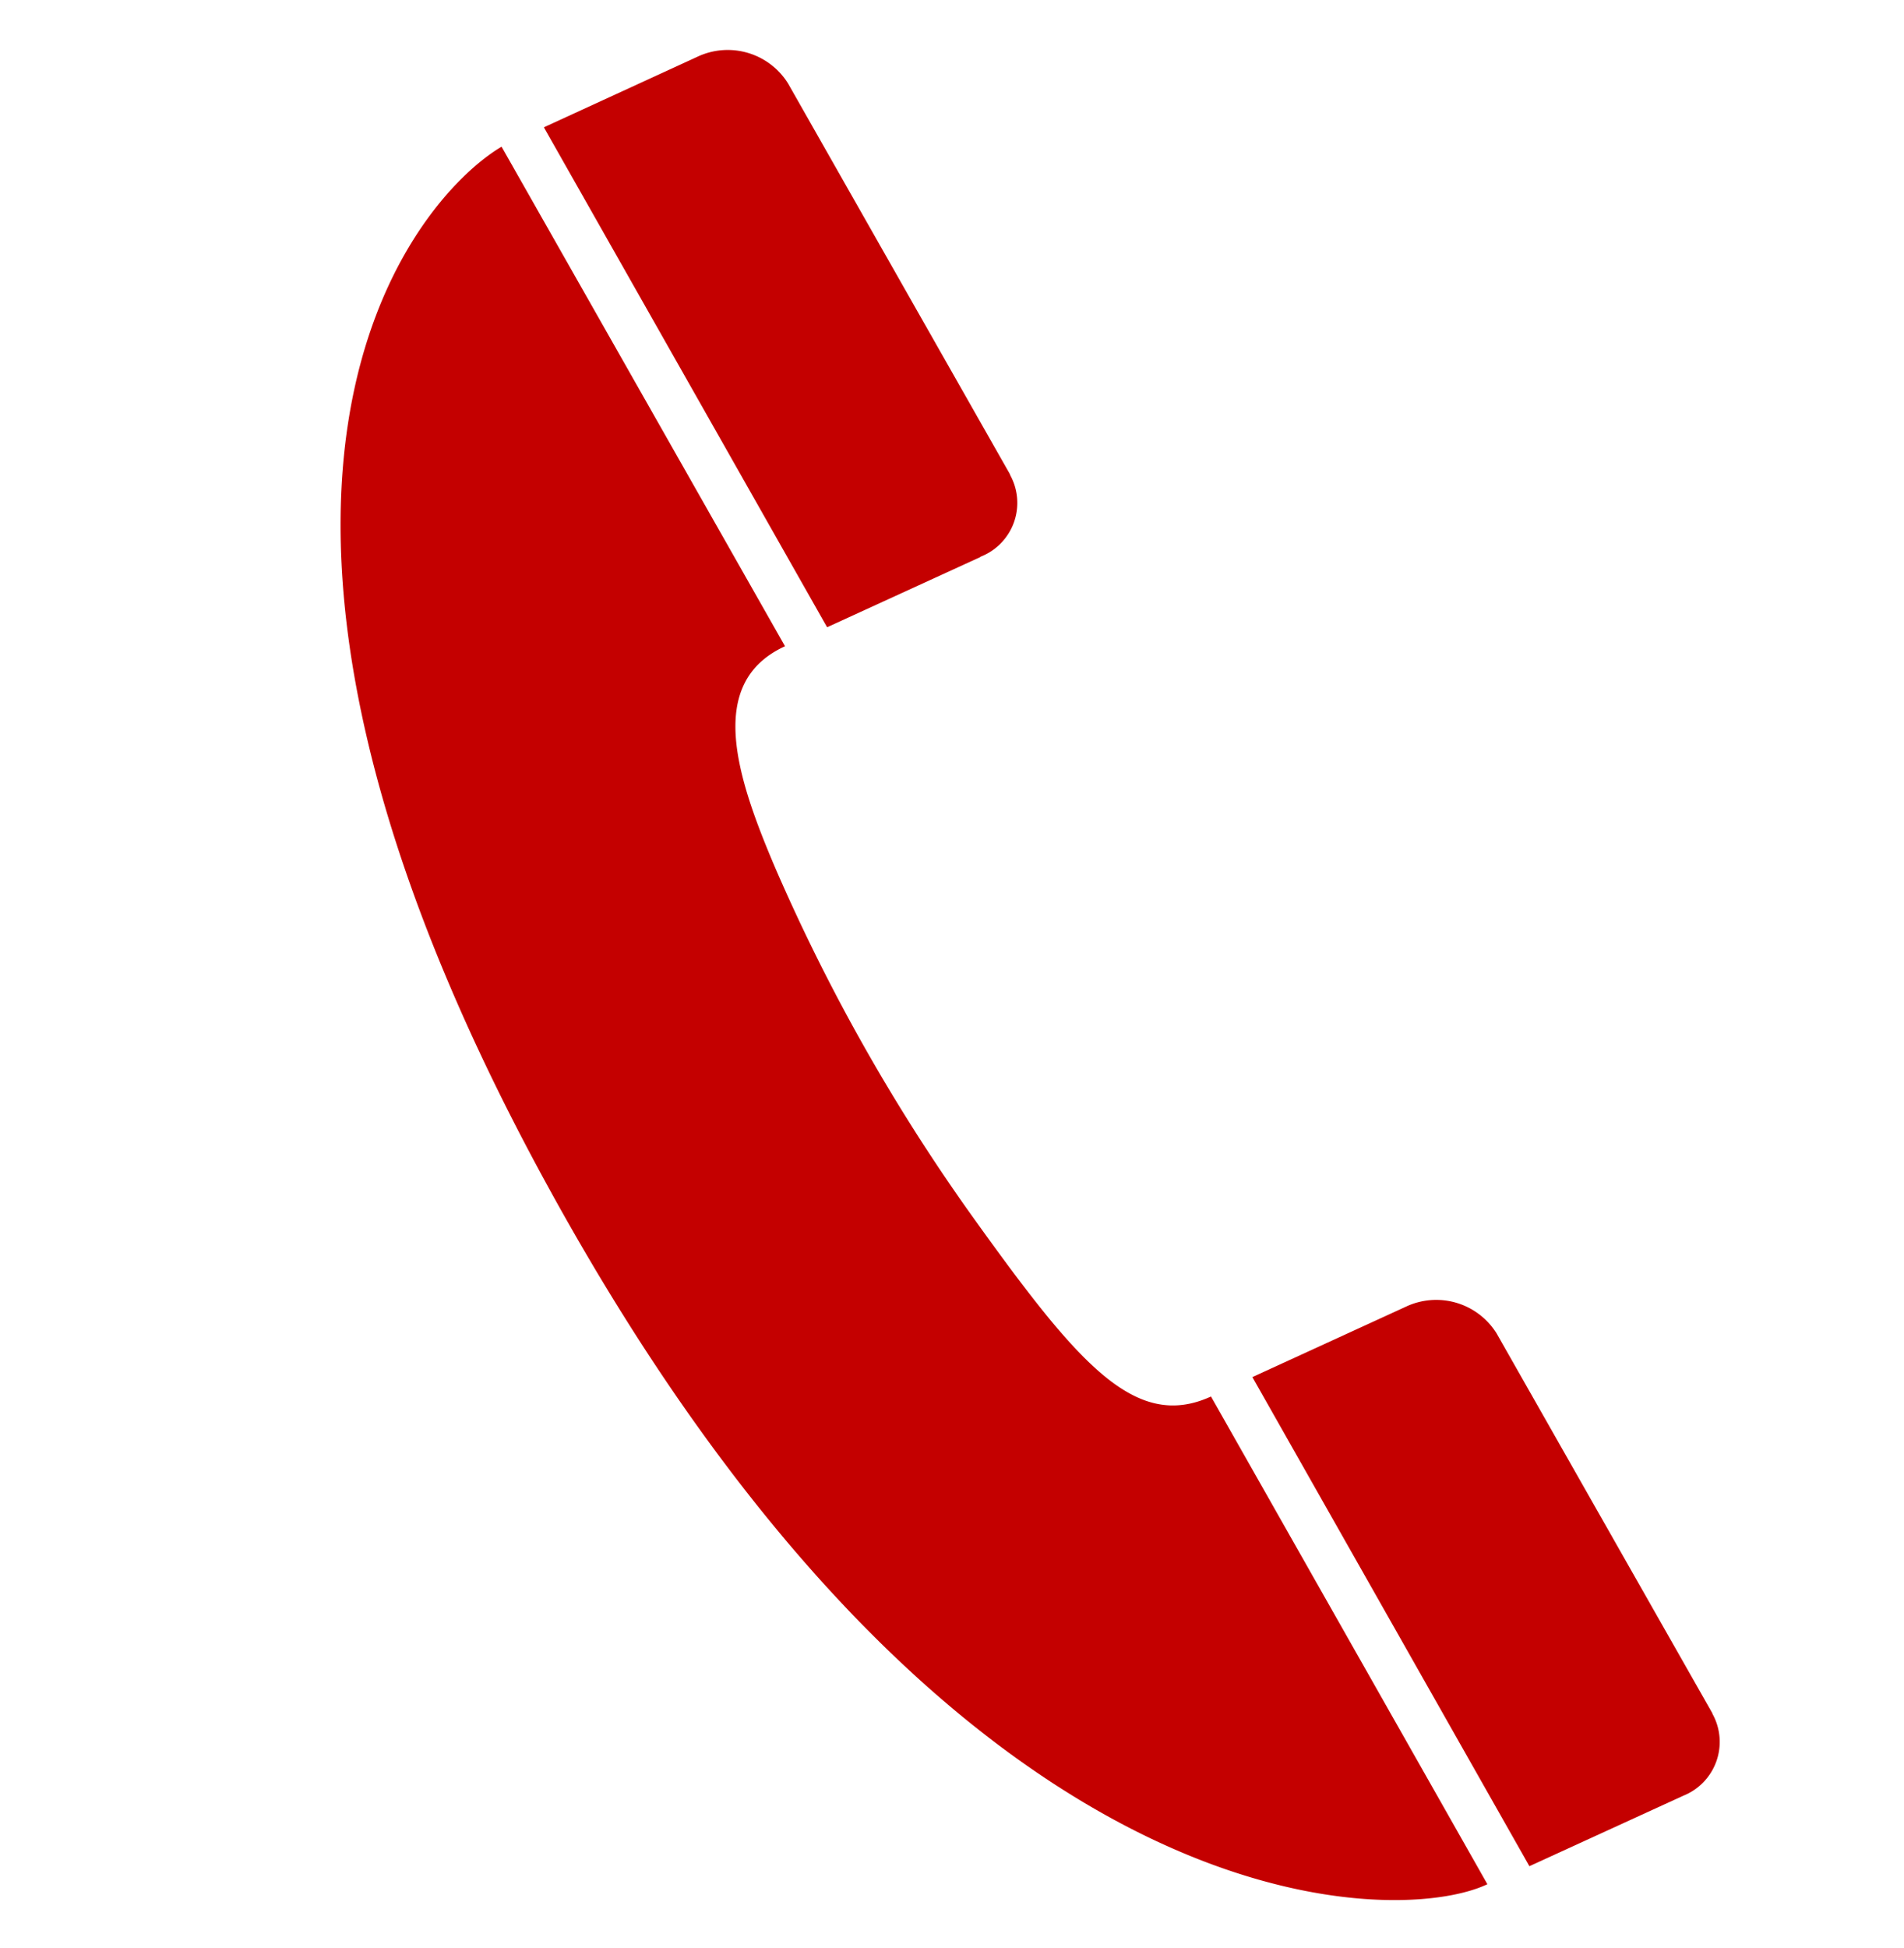
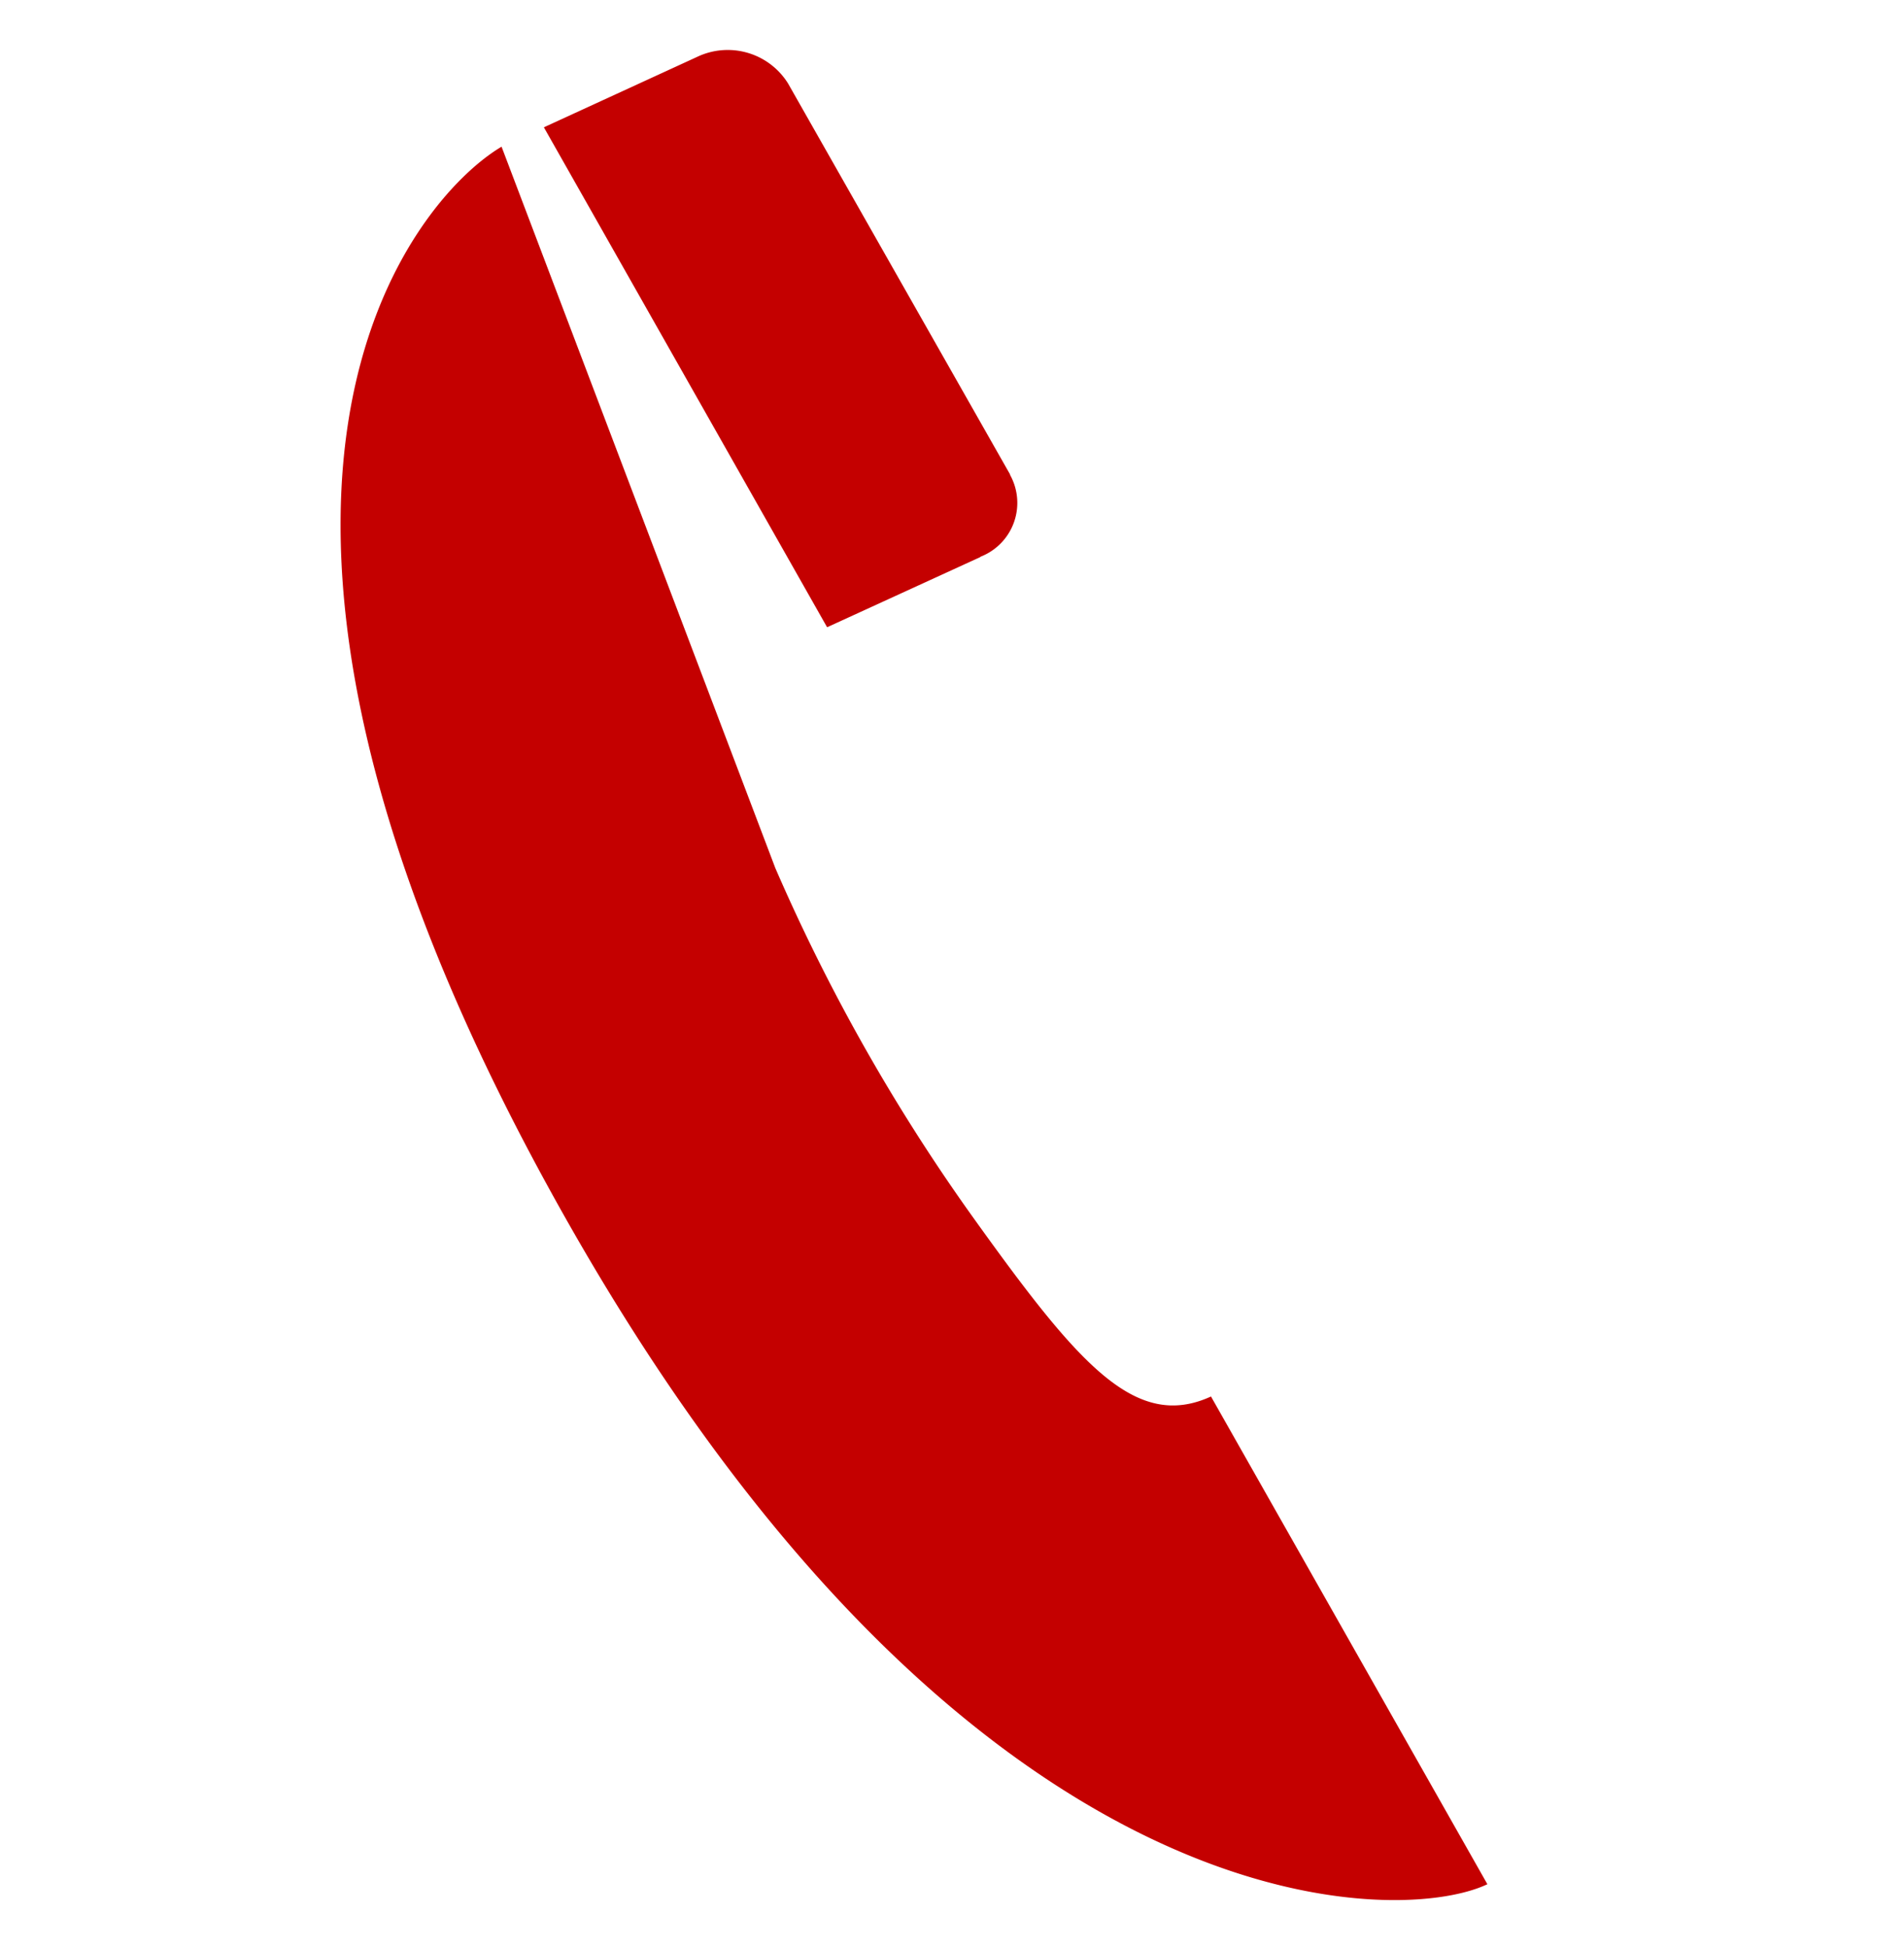
<svg xmlns="http://www.w3.org/2000/svg" width="42.412" height="43.379" viewBox="0 0 42.412 43.379">
  <g transform="matrix(0.951, 0.309, -0.309, 0.951, 11.073, -0.456)">
-     <path d="M1.359-.04c-1.472,1.666-4.862,9.5,8.2,21.762,13.769,12.93,23.019,9.8,24.643,8.252l-9.212-8.427c-1.366,1.255-3.038.224-6.24-2.131a42.187,42.187,0,0,1-6.626-6.061c-1.465-1.679-2.75-3.45-1.322-4.766Z" transform="translate(-0.114 3.55)" fill="#c40000" />
-     <path d="M11.914,8.772A1.291,1.291,0,0,0,11.97,6.83V6.824L4.779.259A1.585,1.585,0,0,0,2.672.324L-.092,2.868,9.143,11.32l2.764-2.541Z" transform="translate(25.711 21.533)" fill="#c40000" />
+     <path d="M1.359-.04c-1.472,1.666-4.862,9.5,8.2,21.762,13.769,12.93,23.019,9.8,24.643,8.252l-9.212-8.427c-1.366,1.255-3.038.224-6.24-2.131a42.187,42.187,0,0,1-6.626-6.061Z" transform="translate(-0.114 3.55)" fill="#c40000" />
    <path d="M12.114,8.959a1.286,1.286,0,0,0,.062-1.937V7.015L4.779.26A1.584,1.584,0,0,0,2.672.322L-.092,2.87l9.441,8.639,2.765-2.543Z" transform="translate(2.1 -0.062)" fill="#c40000" />
  </g>
</svg>